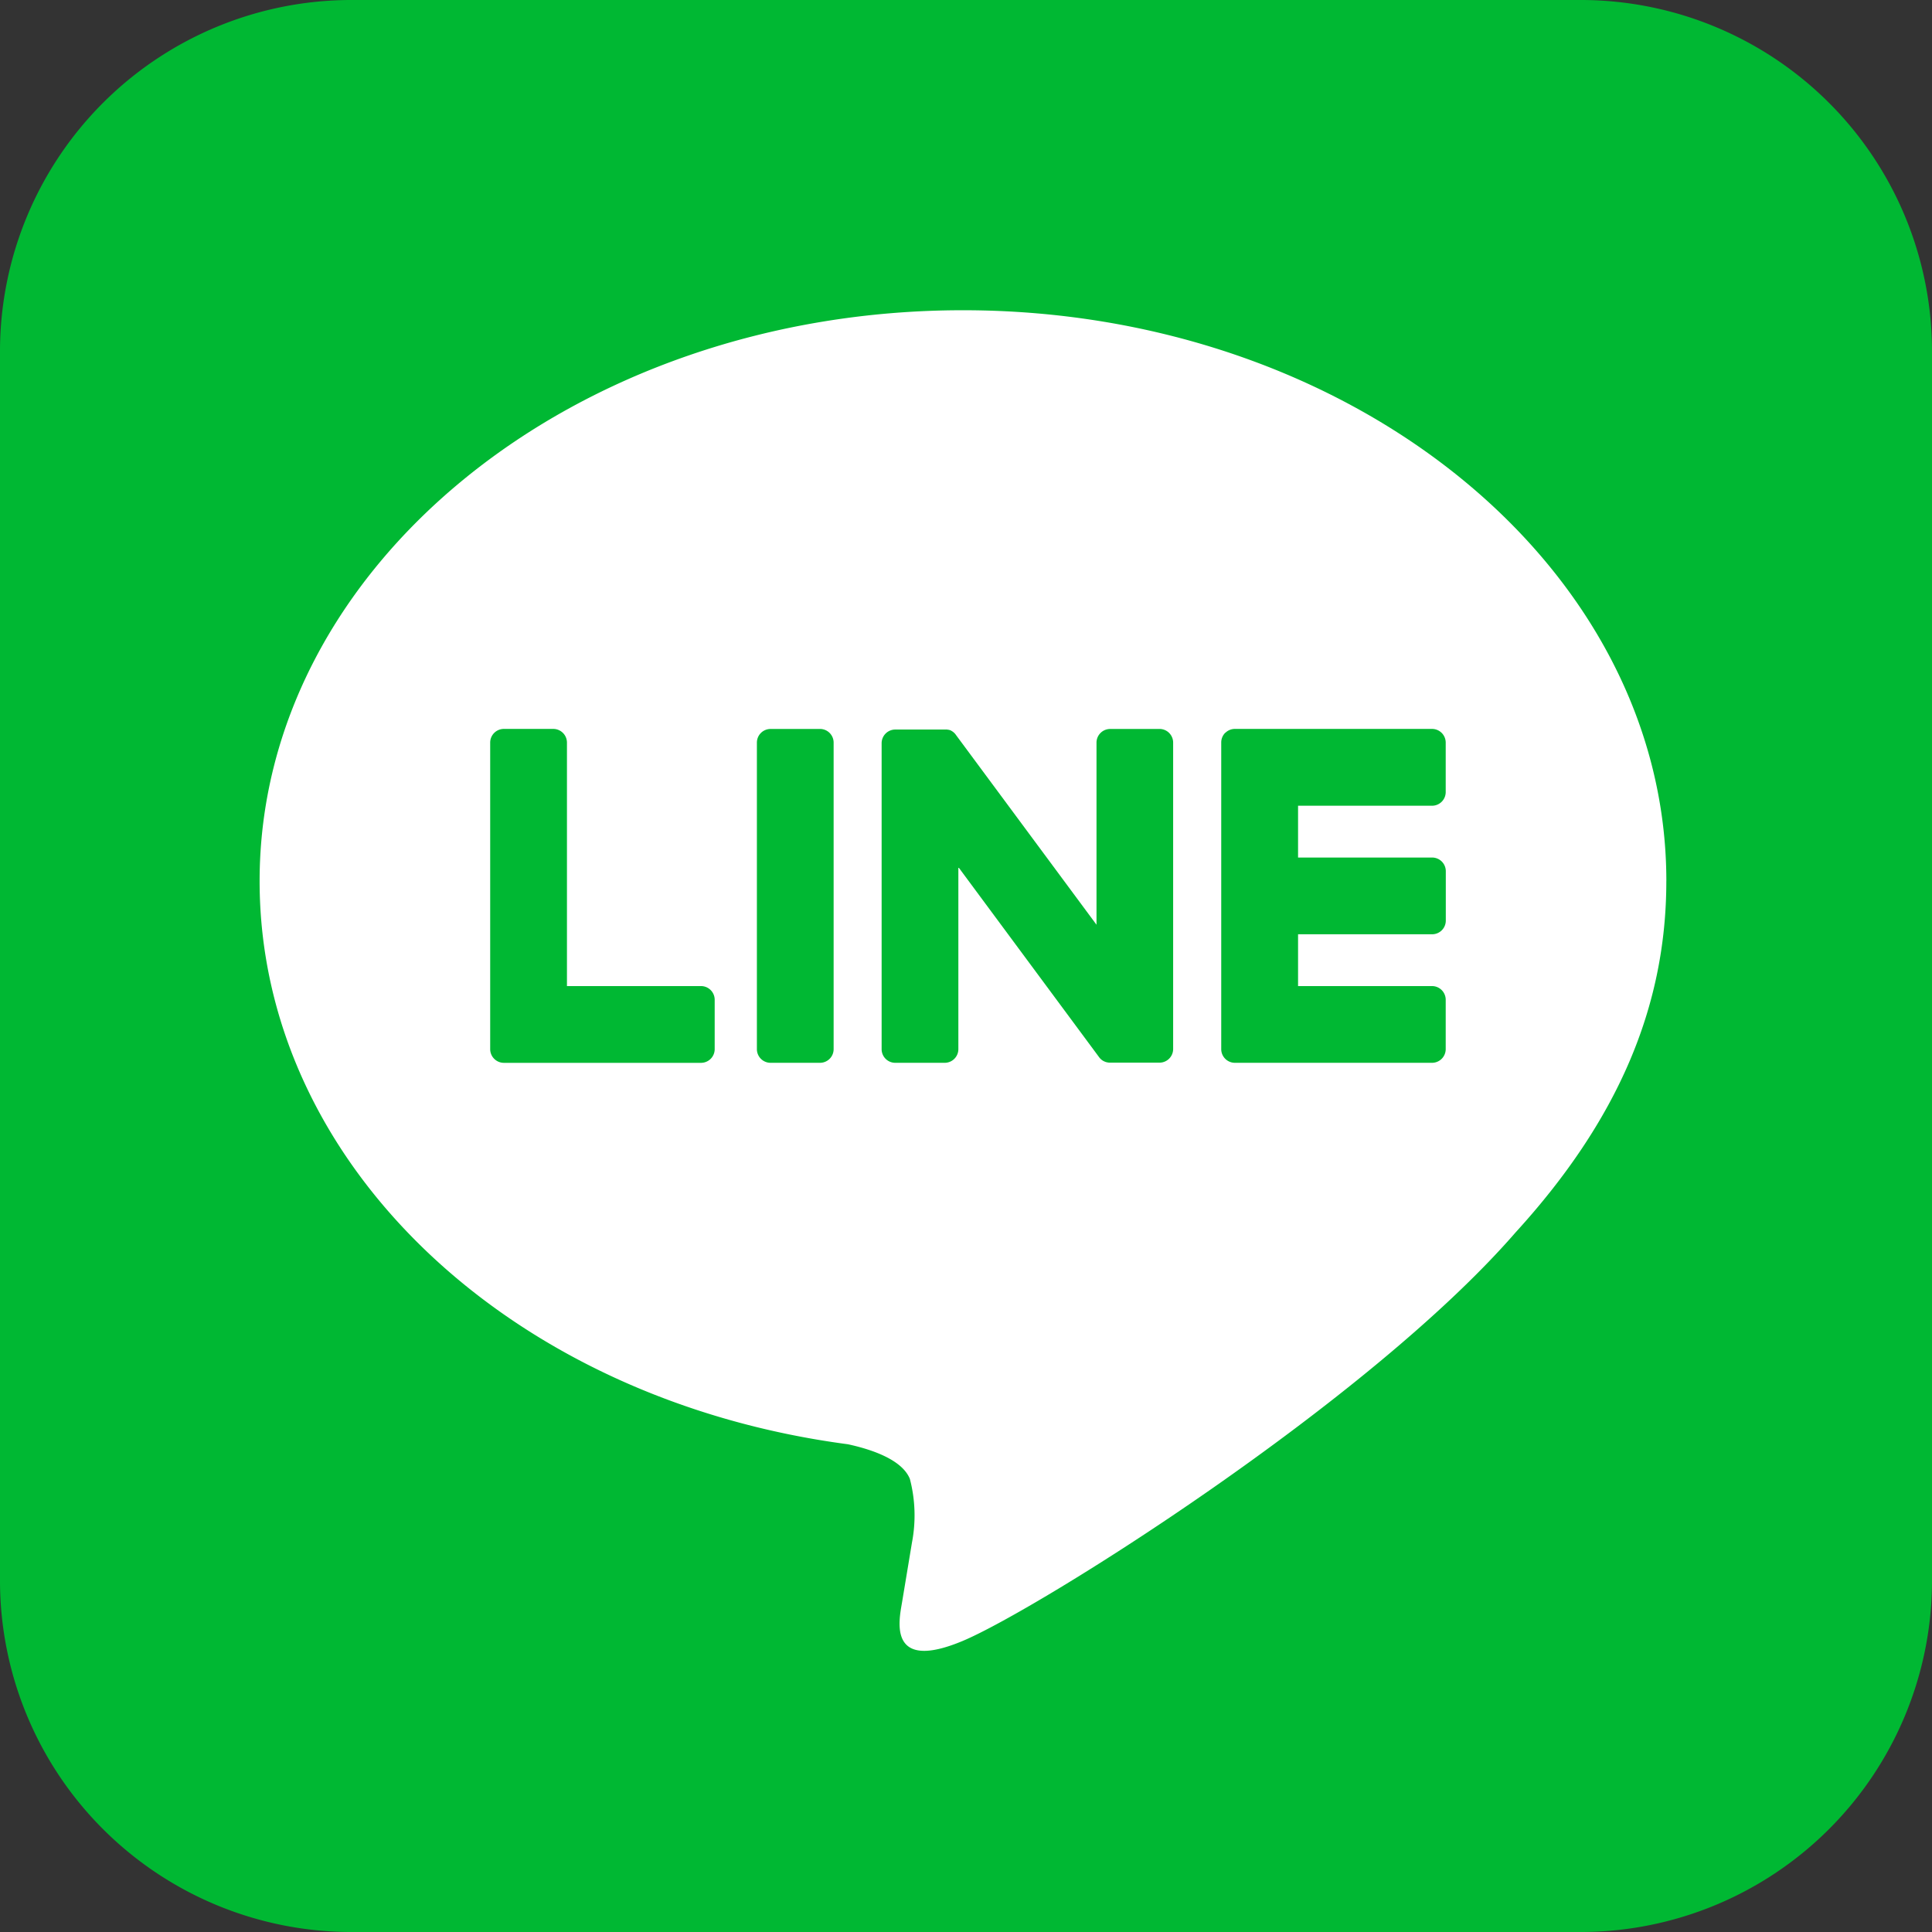
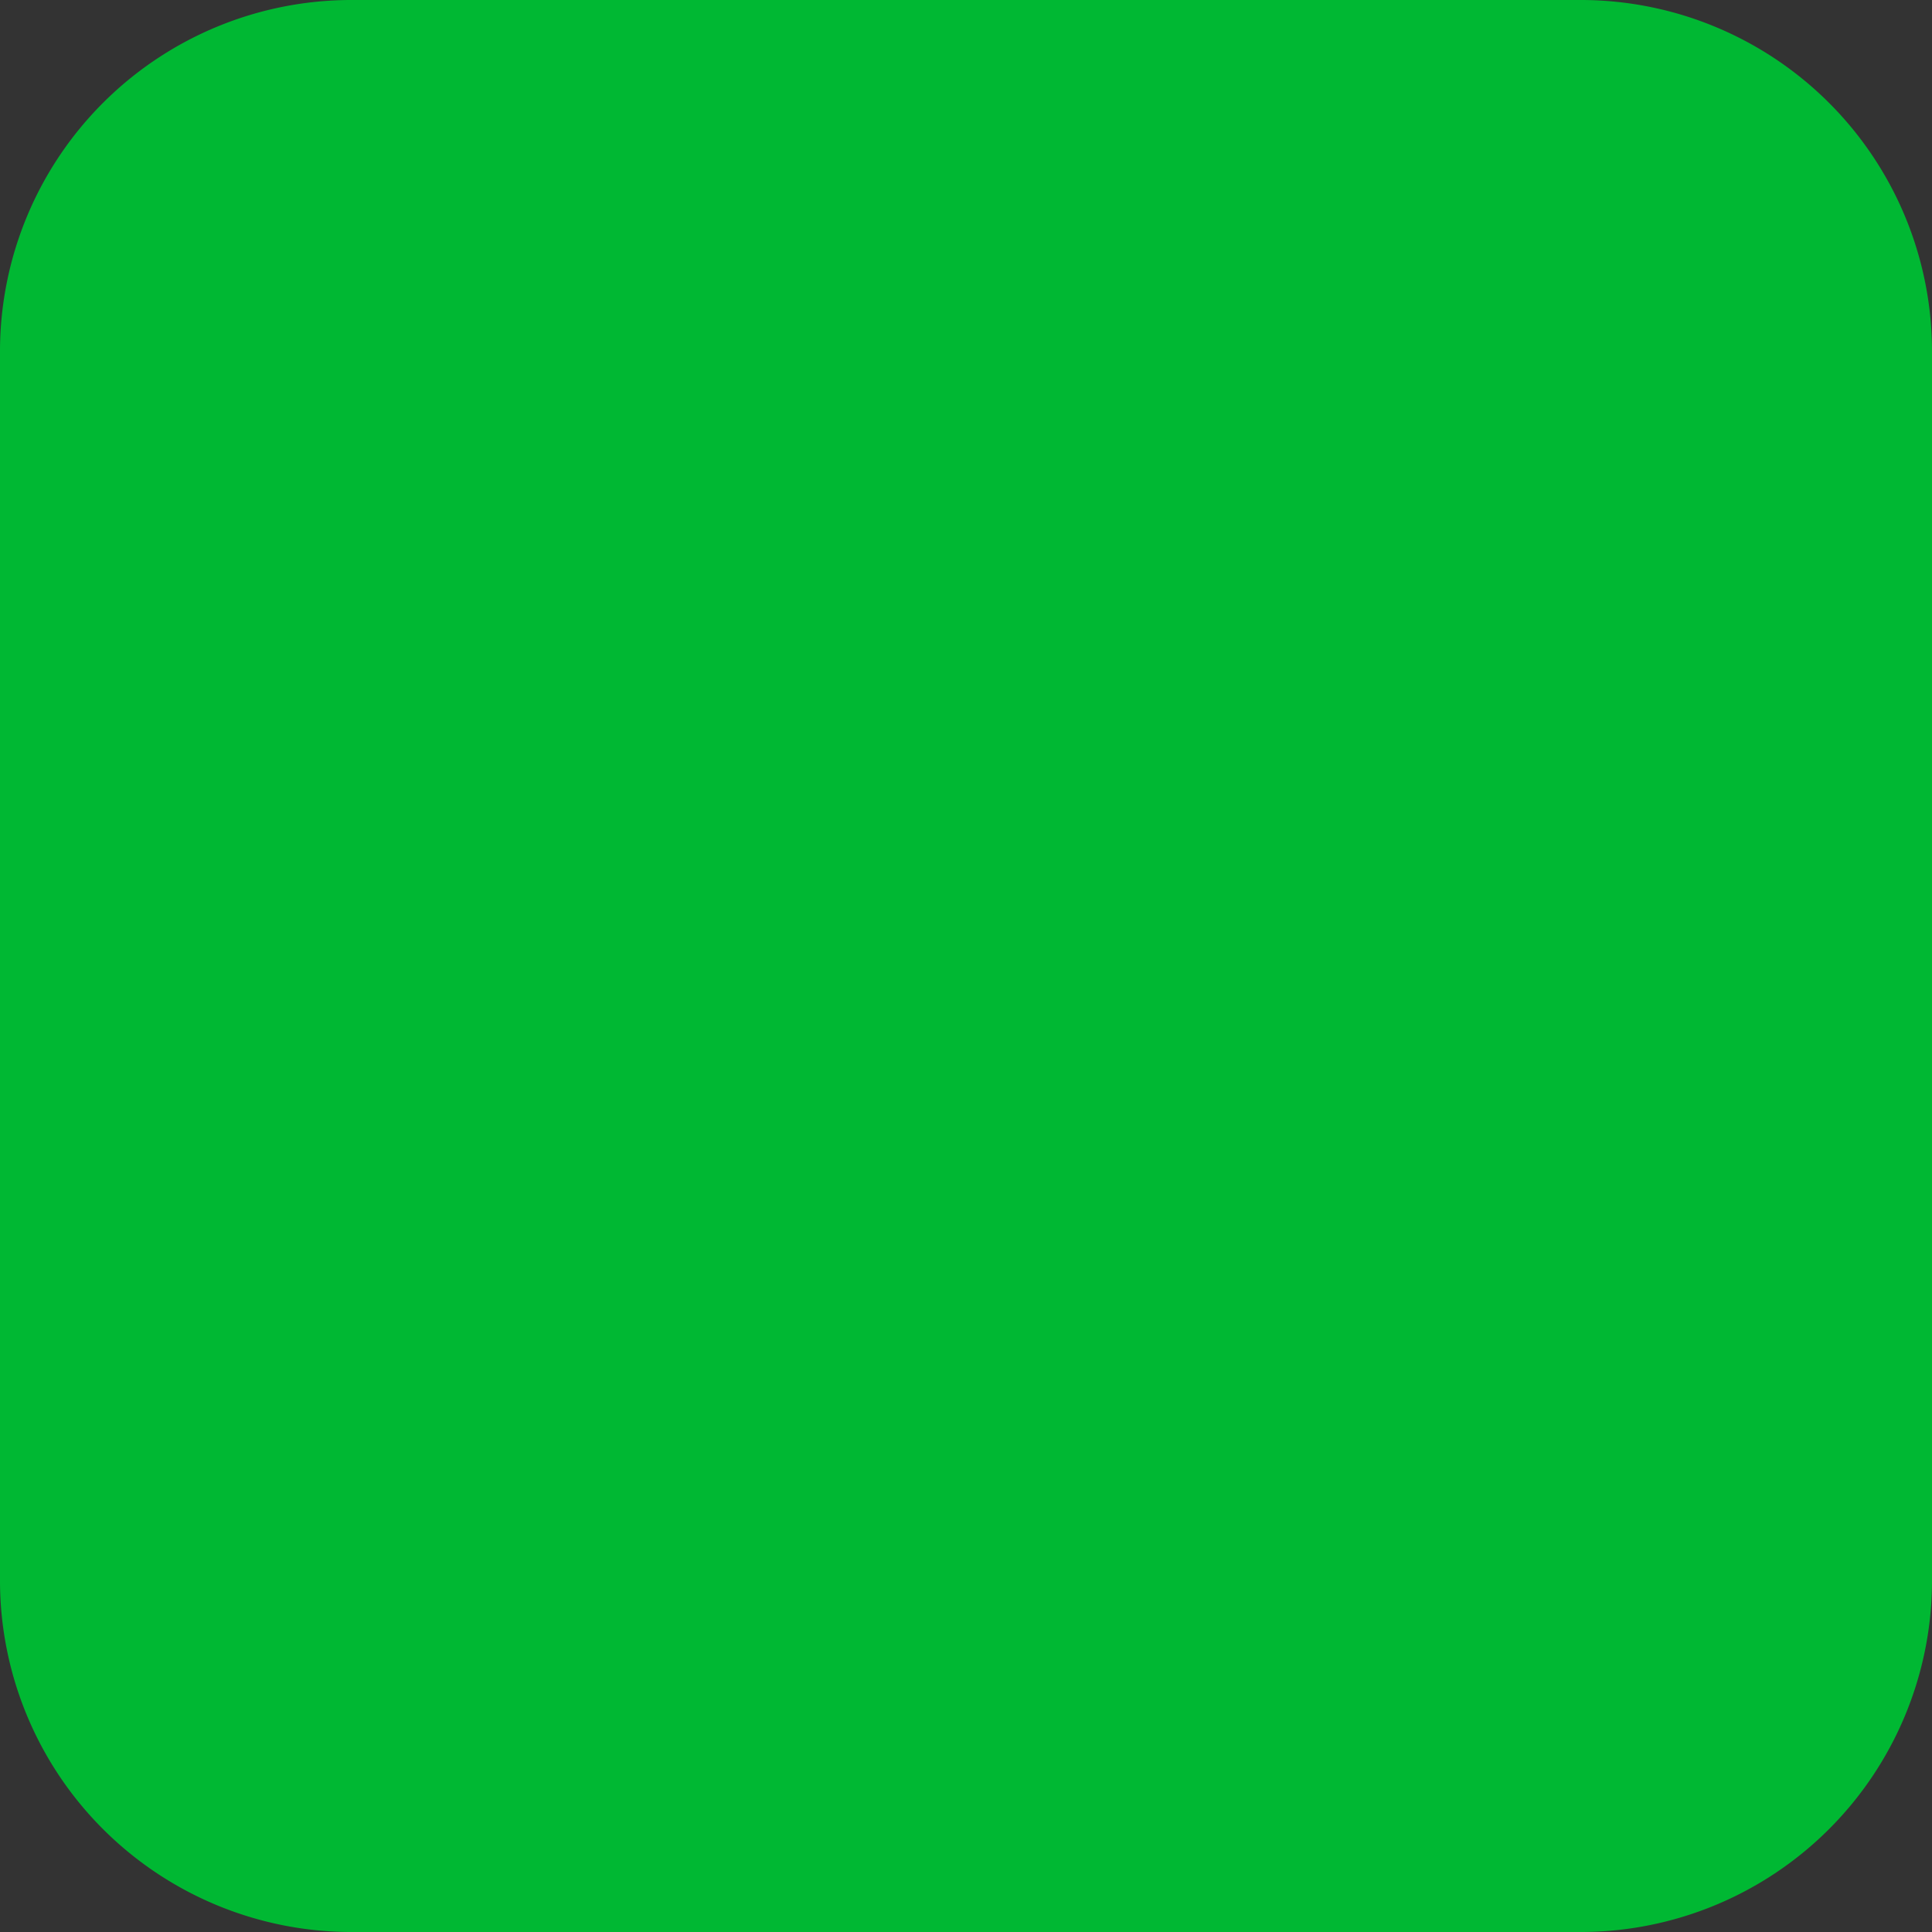
<svg xmlns="http://www.w3.org/2000/svg" width="64" height="64" viewBox="0 0 64 64">
  <rect x="0" y="0" width="64" height="64" fill="#333333" stroke="none" />
  <title>ico_line</title>
  <g>
    <path d="M52.48,0H11.665A11.643,11.643,0,0,0,0,11.575V52.333A11.644,11.644,0,0,0,11.576,64H52.335A11.642,11.642,0,0,0,64,52.423V11.665A11.64,11.64,0,0,0,52.424,0" fill="#00b833" />
-     <path d="M55.2,29.187c0-10.427-10.453-18.91-23.3-18.91s-23.3,8.483-23.3,18.91c0,9.348,8.29,17.176,19.488,18.656.759.164,1.792.5,2.053,1.149A4.777,4.777,0,0,1,30.21,51.1s-.273,1.644-.332,2c-.1.589-.469,2.3,2.018,1.256s13.419-7.9,18.308-13.529h0c3.377-3.7,4.995-7.461,4.995-11.634" fill="#fff" />
    <g>
      <path d="M27.162,24.148H25.527a.453.453,0,0,0-.454.453V34.755a.453.453,0,0,0,.454.452h1.635a.452.452,0,0,0,.453-.452V24.6a.453.453,0,0,0-.453-.453" fill="#00b833" />
      <path d="M38.412,24.148H36.777a.454.454,0,0,0-.454.453v6.032L31.67,24.35a.373.373,0,0,0-.035-.046l0,0-.027-.028-.008-.008-.025-.02-.012-.009-.023-.016-.014-.008L31.5,24.2l-.014-.007-.026-.011-.015,0-.027-.009-.016,0-.026-.006-.019,0-.024,0-.023,0H29.658a.453.453,0,0,0-.453.453V34.755a.452.452,0,0,0,.453.452h1.635a.453.453,0,0,0,.454-.452V28.724l4.659,6.292a.437.437,0,0,0,.115.112l0,0,.028.017.013.007.022.01.022.009.014.006.031.01h.006a.445.445,0,0,0,.116.015h1.635a.453.453,0,0,0,.454-.452V24.6a.453.453,0,0,0-.454-.453" fill="#00b833" />
      <path d="M23.222,32.665H18.781V24.6a.454.454,0,0,0-.454-.454H16.692a.454.454,0,0,0-.454.454V34.754h0a.452.452,0,0,0,.127.314l.007.007.006.006a.454.454,0,0,0,.314.127h6.53a.454.454,0,0,0,.453-.454V33.119a.454.454,0,0,0-.453-.454" fill="#00b833" />
      <path d="M47.438,26.691a.453.453,0,0,0,.453-.454V24.6a.454.454,0,0,0-.453-.454h-6.53a.451.451,0,0,0-.315.128l-.005,0-.008.008a.453.453,0,0,0-.125.313h0V34.754h0a.451.451,0,0,0,.126.313l.007.007.006.006a.454.454,0,0,0,.314.127h6.53a.454.454,0,0,0,.453-.454V33.119a.454.454,0,0,0-.453-.454H43V30.949h4.441a.453.453,0,0,0,.453-.454V28.861a.453.453,0,0,0-.453-.454H43V26.691Z" fill="#00b833" />
    </g>
  </g>
</svg>